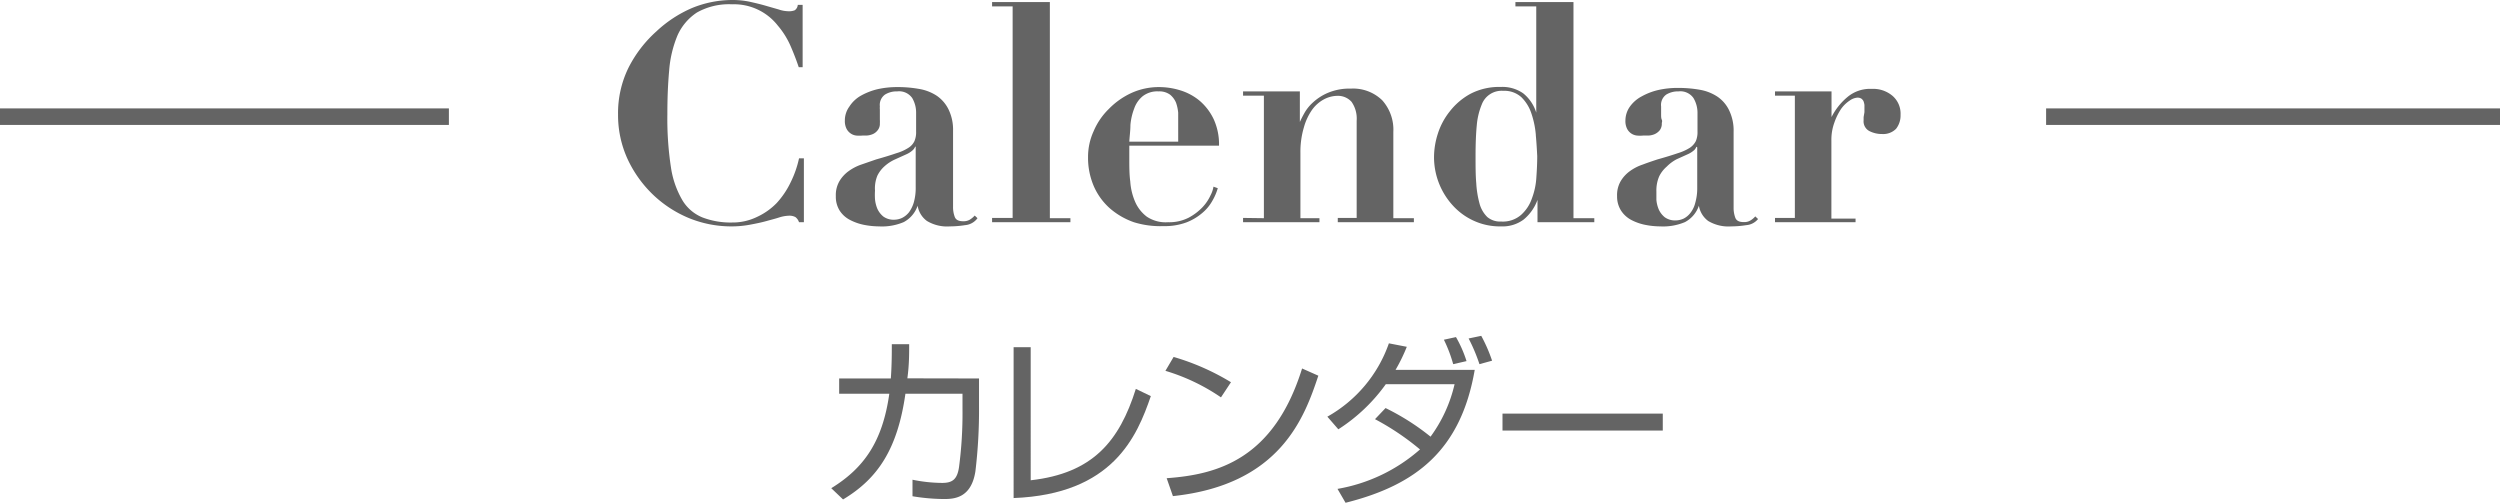
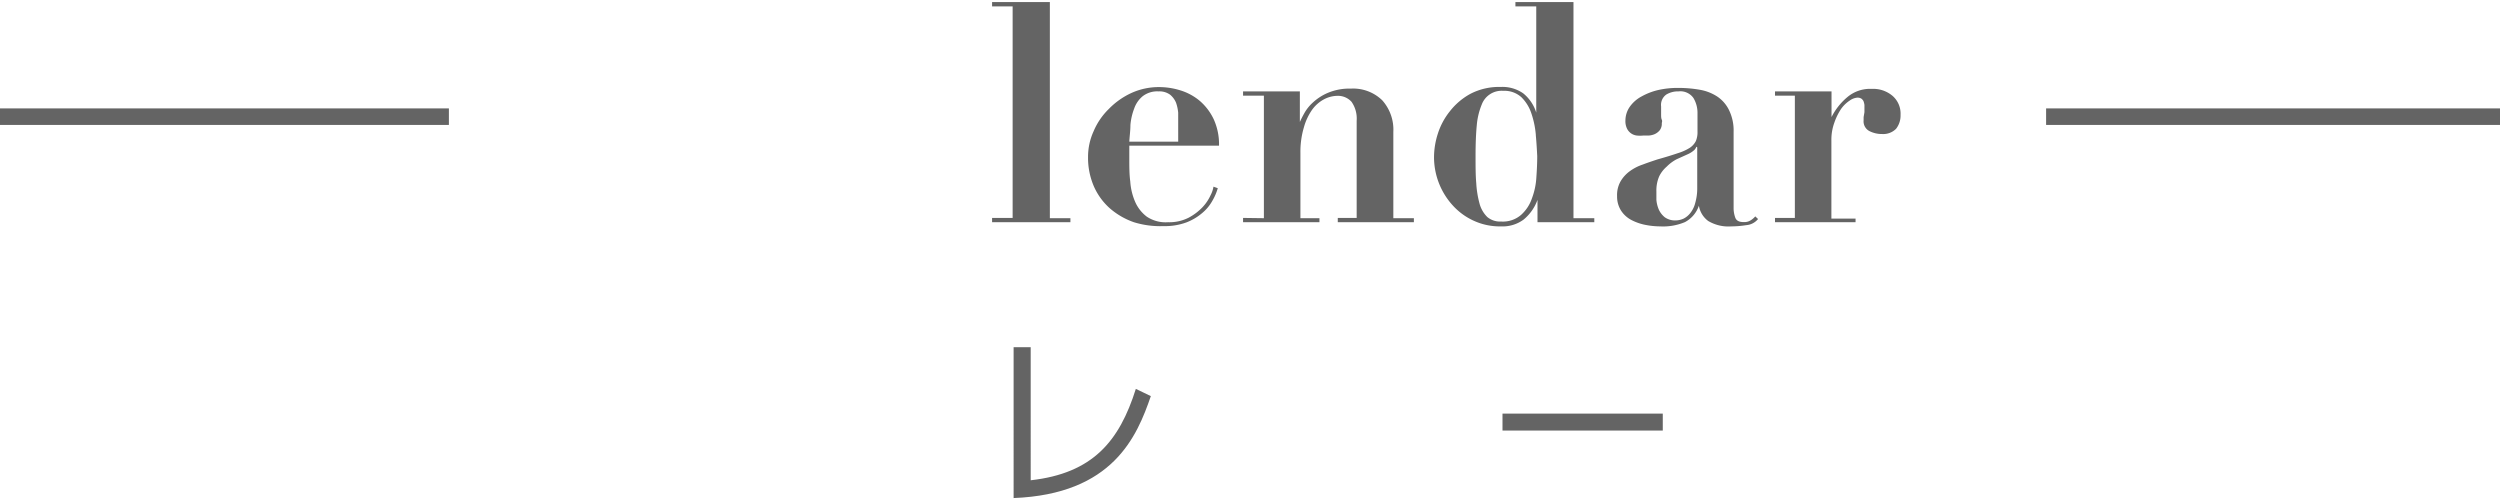
<svg xmlns="http://www.w3.org/2000/svg" viewBox="0 0 180 36.2">
  <defs>
    <style>.cls-1{fill:#646464;}.cls-2{fill:none;stroke:#646464;stroke-miterlimit:10;stroke-width:1.19px;}</style>
  </defs>
  <title>アセット 14ldpi</title>
  <g id="レイヤー_2" data-name="レイヤー 2">
    <g id="レイヤー_1-2" data-name="レイヤー 1">
-       <path class="cls-1" d="M70.49,27.25v2a37.09,37.09,0,0,1-.26,4.68c-.3,1.94-1.54,2-2.27,2a14.32,14.32,0,0,1-2.26-.2V34.54a10.94,10.94,0,0,0,2.13.23c.73,0,1.09-.24,1.22-1.14a29.63,29.63,0,0,0,.25-4.16V28.35H65.19c-.57,4-2,6.12-4.49,7.61l-.85-.81c2.34-1.44,3.69-3.33,4.18-6.8H60.42v-1.1h3.72c.07-1,.07-1.8.07-2.47h1.25c0,.75,0,1.51-.13,2.46Z" />
      <path class="cls-1" d="M74.21,34.58c4.46-.5,6.38-2.8,7.57-6.58l1.08.52c-1,2.91-2.73,7.06-9.88,7.34V25h1.23Z" />
-       <path class="cls-1" d="M87.91,28.61a14.29,14.29,0,0,0-4-1.91l.59-1a17.17,17.17,0,0,1,4.13,1.82ZM84,34.43c3.66-.26,7.72-1.37,9.75-7.9l1.17.52c-1,3-2.73,7.85-10.47,8.67Z" />
-       <path class="cls-1" d="M99.76,29.38A17.1,17.1,0,0,1,103,31.44a10.28,10.28,0,0,0,1.73-3.78H99.78a12.45,12.45,0,0,1-3.42,3.25L95.57,30A9.73,9.73,0,0,0,100,24.72l1.29.25a12.47,12.47,0,0,1-.81,1.66h5.7c-1,5.8-4.24,8.3-9.3,9.57l-.58-1a12.08,12.08,0,0,0,5.94-2.84A18.54,18.54,0,0,0,99,30.18Zm4.87-3.16a10.08,10.08,0,0,0-.67-1.76l.87-.19a8.72,8.72,0,0,1,.76,1.73Zm1.89,0a12.22,12.22,0,0,0-.78-1.85l.91-.19a11.12,11.12,0,0,1,.78,1.79Z" />
      <path class="cls-1" d="M119.72,29.78V31H108.18V29.78Z" />
-       <path class="cls-1" d="M57.51,4.84c-.16-.48-.36-1-.59-1.53A5.91,5.91,0,0,0,56,1.84,4,4,0,0,0,52.71.31,4.71,4.71,0,0,0,50.18.9a3.84,3.84,0,0,0-1.4,1.65,8.18,8.18,0,0,0-.6,2.52c-.09,1-.13,2-.13,3.2a23.16,23.16,0,0,0,.26,3.79,6.55,6.55,0,0,0,.83,2.37,3,3,0,0,0,1.45,1.23,5.63,5.63,0,0,0,2.12.36,4,4,0,0,0,1.79-.4,4.72,4.72,0,0,0,1.42-1,6.06,6.06,0,0,0,1-1.48,7.35,7.35,0,0,0,.61-1.74h.35V16h-.35a.78.78,0,0,0-.26-.37.92.92,0,0,0-.46-.1,2.62,2.62,0,0,0-.69.12c-.27.09-.59.17-.95.27s-.75.18-1.18.26a7.18,7.18,0,0,1-1.34.12,8.05,8.05,0,0,1-3.1-.62A8.38,8.38,0,0,1,47,14a8.52,8.52,0,0,1-1.82-2.56,7.58,7.58,0,0,1-.68-3.19,7.41,7.41,0,0,1,.76-3.39,8.92,8.92,0,0,1,2-2.6A8.83,8.83,0,0,1,49.82.58,7.66,7.66,0,0,1,52.69,0,6.06,6.06,0,0,1,54,.13c.4.09.78.18,1.12.28l.94.27a2.28,2.28,0,0,0,.7.13,1.11,1.11,0,0,0,.46-.07.52.52,0,0,0,.22-.39h.35V4.84Z" />
-       <path class="cls-1" d="M69.49,16.21a7.26,7.26,0,0,1-1.09.09,2.82,2.82,0,0,1-1.66-.39,1.68,1.68,0,0,1-.67-1.1h0a2.1,2.1,0,0,1-1,1.18,4,4,0,0,1-1.78.31,5.82,5.82,0,0,1-1.08-.11,3.77,3.77,0,0,1-1-.35,1.94,1.94,0,0,1-.75-.67,1.87,1.87,0,0,1-.28-1.05,2,2,0,0,1,.25-1.06,2.42,2.42,0,0,1,.66-.73,3.49,3.49,0,0,1,.92-.48l1.07-.37c.6-.17,1.09-.32,1.46-.45a3.27,3.27,0,0,0,.87-.39,1.14,1.14,0,0,0,.43-.48,1.63,1.63,0,0,0,.12-.68V8.14a2.07,2.07,0,0,0-.28-1.08,1.15,1.15,0,0,0-1.08-.48,1.58,1.58,0,0,0-.88.23.91.91,0,0,0-.37.85,1.22,1.22,0,0,0,0,.23c0,.11,0,.23,0,.36s0,.26,0,.37a1.75,1.75,0,0,1,0,.25.73.73,0,0,1-.16.51.88.88,0,0,1-.36.28,1.34,1.34,0,0,1-.44.1H62.1a2.42,2.42,0,0,1-.45,0,.88.88,0,0,1-.4-.15.91.91,0,0,1-.3-.34,1.23,1.23,0,0,1-.12-.59,1.68,1.68,0,0,1,.32-1A2.37,2.37,0,0,1,62,6.88a4.68,4.68,0,0,1,1.19-.46,6.46,6.46,0,0,1,1.4-.15,8.68,8.68,0,0,1,1.57.13,3.32,3.32,0,0,1,1.28.49,2.55,2.55,0,0,1,.86,1,3.33,3.33,0,0,1,.32,1.53v5.46a2,2,0,0,0,.12.73c.08.22.28.32.6.32a.9.9,0,0,0,.48-.11,1.59,1.59,0,0,0,.36-.3l.2.19A1.23,1.23,0,0,1,69.49,16.21Zm-3.6-5.65a.66.66,0,0,1-.17.25,1.66,1.66,0,0,1-.42.28l-.84.38a2.91,2.91,0,0,0-.75.48,2.22,2.22,0,0,0-.54.7A2.42,2.42,0,0,0,63,13.73a4.77,4.77,0,0,0,0,.61,2.33,2.33,0,0,0,.17.69,1.56,1.56,0,0,0,.43.56,1.26,1.26,0,0,0,.79.23,1.39,1.39,0,0,0,.56-.13,1.48,1.48,0,0,0,.5-.41,2.26,2.26,0,0,0,.35-.73,3.83,3.83,0,0,0,.13-1.09v-2.9Z" />
      <path class="cls-1" d="M75.59.15V15.71h1.48V16H71.43v-.31h1.48V.46H71.43V.15Z" />
      <path class="cls-1" d="M81.31,11.48c0,.53,0,1.06.07,1.6a4.41,4.41,0,0,0,.35,1.45,2.68,2.68,0,0,0,.84,1.07A2.44,2.44,0,0,0,84.1,16a3.07,3.07,0,0,0,1.49-.33,3.93,3.93,0,0,0,1-.76,3.16,3.16,0,0,0,.57-.85,2,2,0,0,0,.21-.62l.31.11a3.9,3.9,0,0,1-.38.89,3.1,3.1,0,0,1-.72.88,3.91,3.91,0,0,1-1.15.69,4.45,4.45,0,0,1-1.65.27A6.43,6.43,0,0,1,81.64,16a5.28,5.28,0,0,1-1.73-1,4.57,4.57,0,0,1-1.15-1.58,5.16,5.16,0,0,1-.42-2.13,4.42,4.42,0,0,1,.4-1.84,4.89,4.89,0,0,1,1.09-1.6A5.45,5.45,0,0,1,81.45,6.7a4.76,4.76,0,0,1,2-.43A5.2,5.2,0,0,1,85,6.51a4,4,0,0,1,1.38.75,4,4,0,0,1,1,1.31,4.35,4.35,0,0,1,.39,1.92H81.31Zm3.52-2.77c0-.16,0-.36,0-.59a3,3,0,0,0-.15-.71,1.48,1.48,0,0,0-.43-.59,1.3,1.3,0,0,0-.83-.24,1.72,1.72,0,0,0-1.15.35,2,2,0,0,0-.61.89A4.34,4.34,0,0,0,81.39,9c0,.41-.06.81-.08,1.2h3.52Z" />
      <path class="cls-1" d="M91,15.71V6.89H89.5V6.58h4.09v2.2h0c.06-.13.16-.34.31-.61a3,3,0,0,1,.64-.8,3.72,3.72,0,0,1,1.08-.69,4,4,0,0,1,1.65-.3,3,3,0,0,1,2.25.84,3.17,3.17,0,0,1,.8,2.28v6.21h1.48V16H96.32v-.31h1.36v-7a2.1,2.1,0,0,0-.37-1.36,1.31,1.31,0,0,0-1-.43,2.14,2.14,0,0,0-1,.26,2.53,2.53,0,0,0-.85.76,4.14,4.14,0,0,0-.58,1.25A6.18,6.18,0,0,0,93.63,11v4.71H95V16H89.5v-.31Z" />
      <path class="cls-1" d="M114.79,15.71V16H110.7V14.39h0a3.28,3.28,0,0,1-1,1.42,2.54,2.54,0,0,1-1.62.49,4.5,4.5,0,0,1-2-.42,4.62,4.62,0,0,1-1.5-1.11,5.16,5.16,0,0,1-1.33-3.48,5.57,5.57,0,0,1,.27-1.65A5,5,0,0,1,104.4,8a4.76,4.76,0,0,1,1.48-1.25,4.5,4.5,0,0,1,2.18-.49,2.61,2.61,0,0,1,1.61.46,2.88,2.88,0,0,1,.94,1.39h0V.46h-1.5V.15h4.18V15.71Zm-4.21-6a6.46,6.46,0,0,0-.32-1.54A2.9,2.9,0,0,0,109.54,7a1.81,1.81,0,0,0-1.3-.46,1.53,1.53,0,0,0-1.56,1,5,5,0,0,0-.35,1.46c-.06.61-.09,1.36-.09,2.24,0,.72,0,1.37.05,1.94a7.14,7.14,0,0,0,.24,1.49,2.13,2.13,0,0,0,.55.95,1.42,1.42,0,0,0,1,.33,2,2,0,0,0,1.44-.48,2.81,2.81,0,0,0,.78-1.19,5.08,5.08,0,0,0,.32-1.54q.06-.83.06-1.5C110.66,10.82,110.63,10.3,110.58,9.75Z" />
      <path class="cls-1" d="M125.74,16.21a7.16,7.16,0,0,1-1.09.09,2.84,2.84,0,0,1-1.66-.39,1.71,1.71,0,0,1-.67-1.1h0a2.09,2.09,0,0,1-1,1.18,4.05,4.05,0,0,1-1.79.31,5.63,5.63,0,0,1-1.07-.11,3.72,3.72,0,0,1-1-.35,2,2,0,0,1-.74-.67,1.88,1.88,0,0,1-.29-1.05,2,2,0,0,1,.25-1.06,2.42,2.42,0,0,1,.66-.73,3.41,3.41,0,0,1,.93-.48c.34-.13.7-.25,1.06-.37.61-.17,1.09-.32,1.47-.45a3.59,3.59,0,0,0,.87-.39,1.29,1.29,0,0,0,.43-.48,1.63,1.63,0,0,0,.12-.68V8.14a2.08,2.08,0,0,0-.29-1.08,1.15,1.15,0,0,0-1.08-.48,1.61,1.61,0,0,0-.88.23.91.91,0,0,0-.37.85s0,.12,0,.23,0,.23,0,.36,0,.26.05.37,0,.2,0,.25a.78.78,0,0,1-.15.51,1,1,0,0,1-.37.28,1.29,1.29,0,0,1-.44.1h-.38a2.28,2.28,0,0,1-.45,0,.9.9,0,0,1-.71-.49,1.23,1.23,0,0,1-.12-.59,1.75,1.75,0,0,1,.32-1,2.45,2.45,0,0,1,.85-.74,4.61,4.61,0,0,1,1.2-.46,6.3,6.3,0,0,1,1.39-.15,8.87,8.87,0,0,1,1.58.13,3.34,3.34,0,0,1,1.27.49,2.47,2.47,0,0,1,.86,1,3.33,3.33,0,0,1,.32,1.53v5.46a2,2,0,0,0,.12.73c.08.22.28.32.61.32a.86.86,0,0,0,.47-.11,1.4,1.4,0,0,0,.36-.3l.2.19A1.21,1.21,0,0,1,125.74,16.21Zm-3.6-5.65a.63.63,0,0,1-.16.25,1.76,1.76,0,0,1-.43.28l-.84.38A2.91,2.91,0,0,0,120,12a2.22,2.22,0,0,0-.54.7,2.57,2.57,0,0,0-.2,1.08c0,.17,0,.38,0,.61a2.33,2.33,0,0,0,.17.69,1.56,1.56,0,0,0,.43.56,1.27,1.27,0,0,0,.8.23,1.43,1.43,0,0,0,.56-.13,1.45,1.45,0,0,0,.49-.41,1.91,1.91,0,0,0,.35-.73,3.8,3.8,0,0,0,.14-1.09v-2.9Z" />
      <path class="cls-1" d="M131.87,6.58V8.43h0A4.52,4.52,0,0,1,133,7a2.53,2.53,0,0,1,1.77-.6,2.15,2.15,0,0,1,1.49.5,1.69,1.69,0,0,1,.58,1.37,1.55,1.55,0,0,1-.32,1,1.3,1.3,0,0,1-1,.38,2,2,0,0,1-.92-.21.79.79,0,0,1-.42-.78c0-.05,0-.12,0-.23l.06-.35c0-.13,0-.24,0-.35s0-.16,0-.17a1.26,1.26,0,0,0-.07-.28.55.55,0,0,0-.14-.17.51.51,0,0,0-.3-.08,1.09,1.09,0,0,0-.55.21,2.33,2.33,0,0,0-.62.6,4.31,4.31,0,0,0-.49,1,3.6,3.6,0,0,0-.21,1.27v5.63h1.74V16H127.8v-.31h1.43V6.89H127.8V6.58Z" />
      <line class="cls-2" y1="8.4" x2="32.32" y2="8.4" />
      <line class="cls-2" x1="147.32" y1="8.4" x2="180" y2="8.4" />
    </g>
  </g>
</svg>